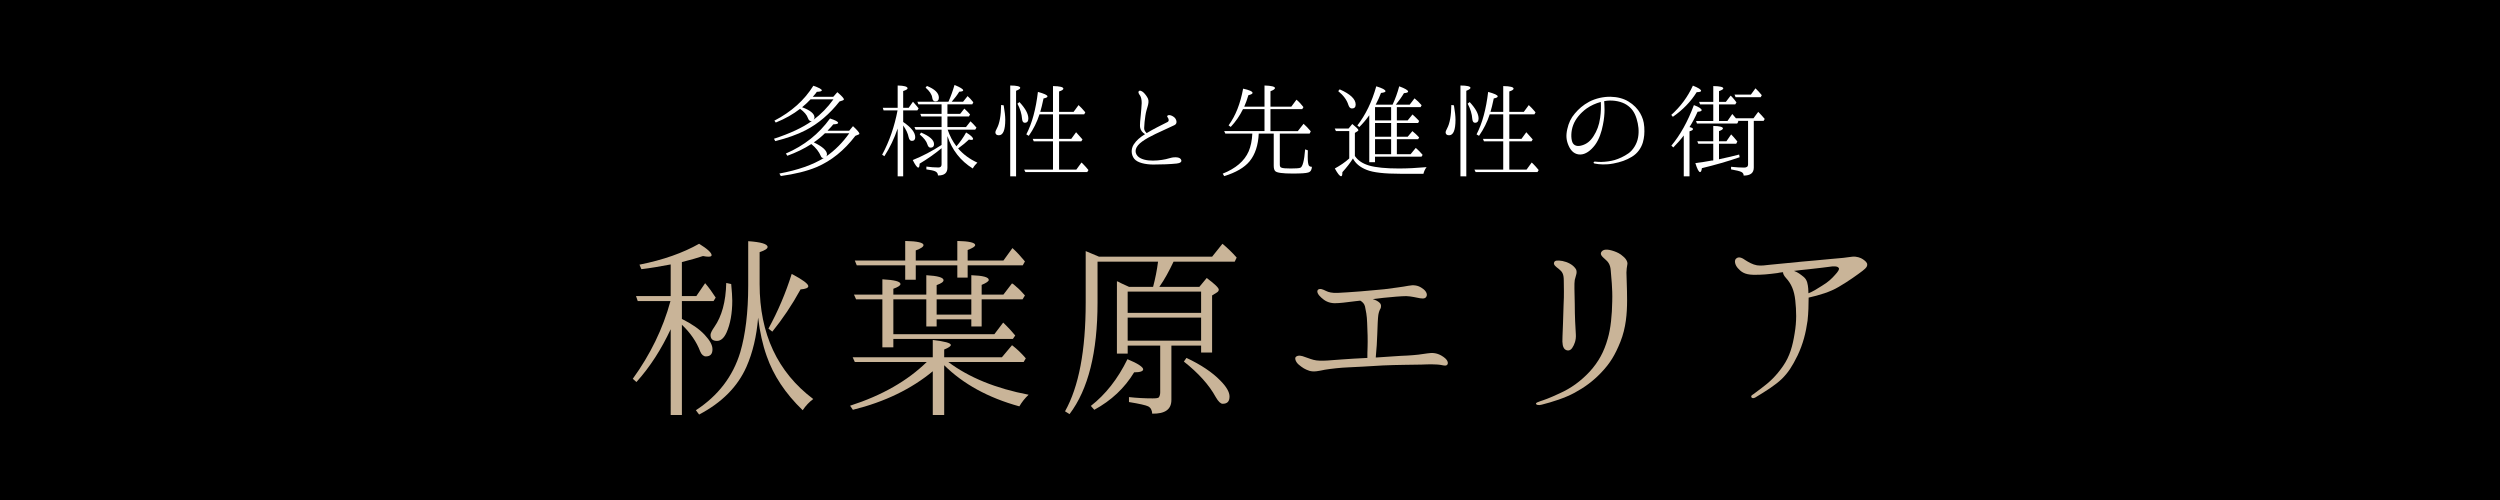
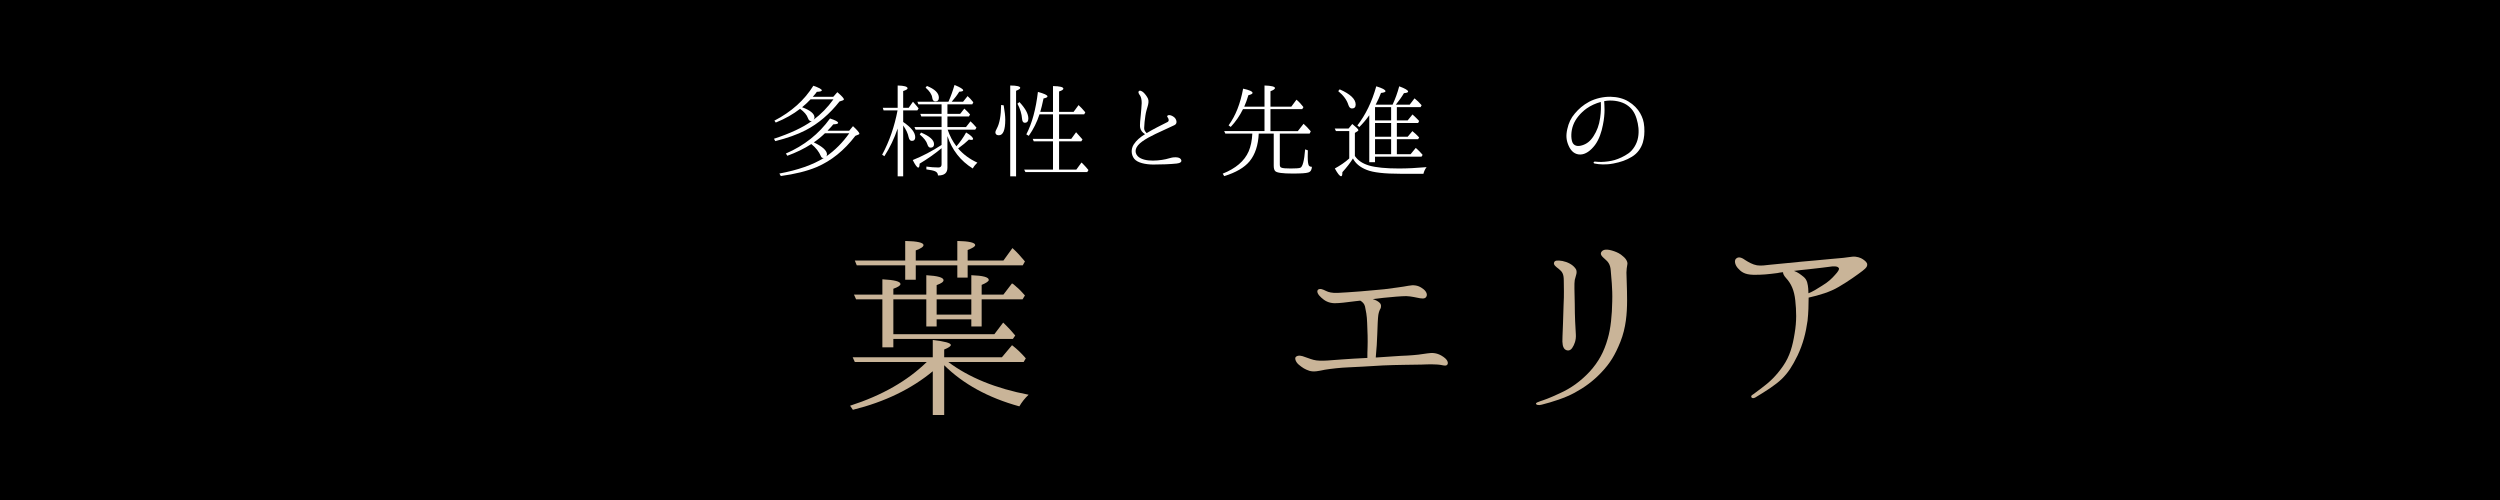
<svg xmlns="http://www.w3.org/2000/svg" version="1.1" id="レイヤー_1" x="0px" y="0px" viewBox="0 0 399.796 80" style="enable-background:new 0 0 399.796 80;" xml:space="preserve">
  <rect x="0" y="0" width="399.796" height="80" fill="#808080" stroke="none" />
  <style type="text/css">
	.st0{fill:#FFFFFF;}
	.st1{fill:#C9B498;}
</style>
  <g>
    <polyline points="0,50.1 0,80 399.83,80 399.83,0 0,0 0,29.26  " />
  </g>
  <g>
    <g>
      <g>
        <path class="st0" d="M133.259,15.475l0.648-0.738c0.684,0.594,1.044,0.973,1.044,1.152     c0,0.072-0.072,0.126-0.162,0.162l-0.541,0.18     c-1.566,1.999-3.385,3.547-5.401,4.591c-1.351,0.702-2.953,1.26-4.862,1.747     l-0.216-0.378c2.575-0.846,4.591-1.783,6.068-2.845     c-0.054,0-0.108,0.018-0.144,0.018c-0.198,0-0.378-0.162-0.486-0.468     c-0.18-0.522-0.594-1.008-1.26-1.494c-1.081,0.846-2.376,1.584-3.889,2.197     l-0.216-0.306c2.701-1.404,4.789-3.259,6.229-5.582     c0.882,0.306,1.351,0.559,1.351,0.738c0,0.144-0.27,0.216-0.792,0.234     c-0.126,0.18-0.324,0.45-0.648,0.792H133.259z M132.34,20.912h3.457     l0.612-0.738c0.685,0.63,1.026,1.044,1.026,1.206     c0,0.072-0.054,0.108-0.162,0.144l-0.486,0.198     c-1.783,2.341-3.872,4.015-6.212,5.005c-1.548,0.648-3.475,1.116-5.708,1.422     l-0.234-0.396c2.971-0.558,5.348-1.386,7.13-2.503     c-0.018,0.018-0.054,0.018-0.09,0.018c-0.198,0-0.324-0.09-0.396-0.288     c-0.306-0.72-0.81-1.368-1.531-1.944c-1.17,0.756-2.448,1.368-3.835,1.873     l-0.234-0.36c2.935-1.26,5.275-3.133,7.058-5.6     c0.846,0.27,1.296,0.504,1.296,0.702c0,0.144-0.27,0.216-0.774,0.234     c-0.198,0.234-0.45,0.558-0.846,0.936L132.34,20.912z M129.622,15.889     c-0.396,0.414-0.846,0.847-1.35,1.261c1.314,0.486,1.98,1.044,1.98,1.638     c0,0.126-0.054,0.234-0.144,0.36c1.17-0.882,2.232-1.945,3.169-3.259H129.622z      M131.926,21.309c-0.594,0.576-1.188,1.062-1.782,1.458     c1.404,0.684,2.106,1.314,2.106,1.926c0,0.126-0.054,0.234-0.126,0.324     c1.422-0.99,2.647-2.232,3.691-3.709H131.926z" />
      </g>
      <g>
        <path class="st0" d="M143.553,20.552c-0.541,1.584-1.243,3.061-2.125,4.429l-0.36-0.234     c1.17-2.161,1.98-4.538,2.467-7.094h-2.233l-0.126-0.414h2.377v-3.565     c1.044,0.018,1.584,0.18,1.584,0.45c0,0.144-0.234,0.288-0.702,0.432v2.683     h0.882l0.685-0.972c0.36,0.414,0.684,0.774,0.9,1.062l-0.198,0.324h-2.269     v1.854c1.278,0.864,1.926,1.675,1.926,2.431c0,0.378-0.18,0.594-0.54,0.594     c-0.27,0-0.432-0.216-0.522-0.612c-0.108-0.576-0.396-1.188-0.864-1.855v8.139     h-0.882V20.552z M151.511,20.318h2.971l0.72-0.918     c0.414,0.396,0.72,0.72,0.954,1.008l-0.198,0.324h-4.412     c0.342,1.008,0.81,1.891,1.404,2.665c0.594-0.684,1.134-1.44,1.549-2.214     c0.756,0.45,1.116,0.81,1.116,1.044c0,0.09-0.09,0.144-0.27,0.144     c-0.126,0-0.234-0.018-0.396-0.054c-0.45,0.432-1.026,0.918-1.729,1.422     c0.829,0.954,1.855,1.71,3.079,2.269c-0.288,0.27-0.54,0.576-0.738,0.937     c-1.962-1.225-3.313-2.953-4.051-5.186v5.06c0,0.846-0.504,1.26-1.512,1.242     c0-0.306-0.162-0.54-0.45-0.666c-0.234-0.108-0.702-0.216-1.404-0.306v-0.45     c0.648,0.09,1.296,0.144,1.926,0.144c0.342,0,0.504-0.162,0.504-0.504v-2.575     c-1.134,0.937-2.305,1.747-3.511,2.467c-0.018,0.432-0.072,0.63-0.216,0.63     c-0.18,0-0.486-0.396-0.882-1.207c1.53-0.612,3.079-1.422,4.609-2.413v-2.449     h-4.159l-0.18-0.414h4.339v-1.693h-3.241l-0.162-0.414h3.403v-1.53h-3.709     l-0.162-0.414h4.969c0.36-0.792,0.684-1.693,0.972-2.683     c0.918,0.378,1.387,0.667,1.387,0.864c0,0.126-0.216,0.198-0.63,0.216     c-0.306,0.504-0.72,1.044-1.206,1.603h1.818l0.72-0.9     c0.306,0.27,0.612,0.594,0.918,0.99l-0.162,0.324h-3.979v1.53h2.035     l0.667-0.846c0.36,0.324,0.666,0.648,0.918,0.937l-0.18,0.324h-3.439V20.318z      M147.298,21.2c1.368,0.576,2.07,1.188,2.07,1.855     c0,0.36-0.18,0.558-0.558,0.558c-0.234,0-0.396-0.18-0.504-0.522     c-0.144-0.504-0.559-1.026-1.225-1.584L147.298,21.2z M148.234,13.746     c1.26,0.504,1.909,1.134,1.909,1.873c0,0.396-0.198,0.594-0.558,0.594     c-0.306,0-0.45-0.198-0.504-0.594c-0.072-0.54-0.45-1.08-1.062-1.603     L148.234,13.746z" />
      </g>
      <g>
        <path class="st0" d="M160.508,16.843c0.162,0.954,0.252,1.729,0.252,2.305     c0,1.656-0.342,2.485-1.026,2.485c-0.378,0-0.558-0.18-0.558-0.504     c0-0.108,0.09-0.288,0.234-0.576c0.433-0.792,0.667-2.035,0.685-3.763     L160.508,16.843z M161.553,28.205V13.674c1.062,0,1.602,0.144,1.602,0.378     c0,0.126-0.216,0.288-0.666,0.468v13.684H161.553z M163.029,16.321     c0.955,1.026,1.423,1.891,1.423,2.629c0,0.45-0.198,0.684-0.576,0.684     c-0.252,0-0.396-0.216-0.433-0.648c-0.054-0.756-0.288-1.566-0.738-2.413     L163.029,16.321z M169.367,18.284v3.925h1.945l0.774-1.062     c0.433,0.468,0.774,0.846,1.026,1.152l-0.198,0.306h-3.547v4.519h2.755     l0.828-1.134l0.198,0.18c0.378,0.378,0.666,0.72,0.918,1.026l-0.198,0.324     h-9.885l-0.198-0.396h4.609v-4.519h-3.079l-0.162-0.396h3.241v-3.925h-2.161     c-0.396,1.224-0.954,2.358-1.71,3.439l-0.396-0.234     c0.918-1.764,1.53-4.033,1.854-6.788c1.008,0.27,1.53,0.504,1.53,0.72     c0,0.144-0.216,0.234-0.63,0.324c-0.198,0.955-0.378,1.657-0.522,2.143h2.035     v-4.124c1.116,0.018,1.657,0.162,1.657,0.414c0,0.144-0.216,0.306-0.685,0.45     v3.259h2.323l0.792-1.081c0.324,0.306,0.648,0.63,0.954,1.008l0.126,0.162     l-0.18,0.306H169.367z" />
      </g>
      <g>
        <path class="st0" d="M188.177,26.152c-0.973,0.108-2.557,0.162-3.781,0.162     c-1.225-0.018-2.485-0.27-3.007-0.918c-0.504-0.63-0.558-1.548-0.09-2.287     c0.432-0.666,1.008-1.152,1.818-1.656c-0.396-0.216-0.702-0.612-0.774-0.99     c-0.108-0.468,0.036-1.458,0.09-2.089c0.054-0.648,0.126-1.35,0.144-1.873     c0.018-0.522-0.108-0.99-0.252-1.206c-0.162-0.216-0.324-0.486-0.252-0.648     c0.144-0.288,0.522-0.09,0.756,0.108c0.234,0.198,0.612,0.684,0.756,1.026     c0.144,0.324,0.072,0.81-0.036,1.17c-0.108,0.396-0.288,0.9-0.378,1.53     c-0.108,0.612-0.18,1.495-0.198,1.981c-0.018,0.306,0.108,0.522,0.396,0.828     c1.062-0.648,2.287-1.243,3.349-1.783c0.288-0.162,0.18-0.522,0-0.756     c-0.18-0.216,0.054-0.378,0.342-0.342c0.198,0.036,0.468,0.126,0.738,0.36     c0.306,0.252,0.594,0.973,0.018,1.243c-2.376,1.116-3.979,1.764-5.149,2.611     c-1.134,0.81-1.333,1.674-0.738,2.34c0.486,0.522,1.495,0.738,2.449,0.72     c0.955,0,1.999-0.18,2.557-0.36c0.576-0.198,1.621-0.306,1.909,0.144     C189.113,25.9,188.681,26.098,188.177,26.152z" />
      </g>
      <g>
        <path class="st0" d="M203.171,17.455v3.511h4.375l0.918-1.17     c0.36,0.324,0.757,0.72,1.152,1.207l-0.18,0.36h-4.771v4.952     c0,0.27,0.072,0.432,0.234,0.486c0.216,0.108,0.72,0.144,1.494,0.144     c0.828,0,1.332-0.036,1.53-0.108c0.378-0.108,0.648-1.098,0.792-2.953     l0.433,0.162c-0.019,0.306-0.019,0.648-0.019,1.026     c0,0.72,0.055,1.188,0.181,1.404c0.09,0.126,0.252,0.198,0.486,0.198     c-0.019,0.504-0.217,0.811-0.612,0.918c-0.324,0.108-1.135,0.162-2.467,0.162     c-1.621,0-2.557-0.126-2.791-0.396c-0.162-0.162-0.234-0.45-0.234-0.882v-5.114     h-2.395c-0.09,1.873-0.576,3.349-1.477,4.447     c-0.828,0.991-2.179,1.783-4.051,2.359l-0.234-0.396     c2.07-0.828,3.457-1.999,4.141-3.547c0.342-0.792,0.54-1.747,0.594-2.863     h-4.321l-0.18-0.396h6.446v-3.511h-3.439c-0.522,1.062-1.17,1.999-1.962,2.845     l-0.342-0.252c1.134-1.548,1.891-3.511,2.323-5.87     c1.008,0.216,1.512,0.45,1.512,0.684c0,0.126-0.234,0.271-0.666,0.36     c-0.198,0.666-0.414,1.26-0.666,1.836h3.241v-3.385     c1.117,0.036,1.675,0.18,1.675,0.414c0,0.144-0.234,0.324-0.72,0.504v2.467     h3.331l0.828-1.116c0.396,0.324,0.773,0.738,1.116,1.188l-0.198,0.324H203.171z" />
      </g>
      <g>
        <path class="st0" d="M216.669,24.945c0.486,0.721,1.243,1.225,2.287,1.531     c1.062,0.306,2.646,0.468,4.754,0.468c1.332,0,2.809-0.072,4.429-0.216     c-0.27,0.342-0.414,0.702-0.504,1.062h-3.691c-2.538,0-4.339-0.198-5.401-0.63     c-1.044-0.414-1.782-1.026-2.179-1.818c-0.414,0.666-0.973,1.404-1.692,2.196     c0,0.433-0.054,0.648-0.198,0.648c-0.234,0-0.558-0.432-1.009-1.242     c0.847-0.468,1.639-0.99,2.306-1.603v-4.375h-2.125l-0.198-0.414h2.215     l0.594-0.72c0.648,0.522,0.973,0.846,0.973,0.972     c0,0.09-0.072,0.144-0.18,0.216l-0.379,0.234V24.945z M214.238,14.286     c1.711,0.756,2.558,1.567,2.558,2.431c0,0.414-0.198,0.63-0.595,0.63     c-0.271,0-0.45-0.198-0.576-0.576c-0.234-0.774-0.774-1.512-1.62-2.197     L214.238,14.286z M218.974,18.428c-0.54,0.756-1.08,1.386-1.602,1.891     l-0.307-0.252c1.314-1.692,2.341-3.799,3.025-6.266     c0.99,0.306,1.476,0.558,1.476,0.792c0,0.126-0.233,0.216-0.72,0.27     c-0.216,0.594-0.504,1.207-0.847,1.873h2.701     c0.414-0.882,0.774-1.855,1.062-2.935c0.954,0.36,1.422,0.63,1.422,0.846     c0,0.126-0.216,0.216-0.666,0.252c-0.342,0.594-0.792,1.207-1.296,1.837h2.215     l0.773-1.009c0.396,0.306,0.757,0.667,1.135,1.099l-0.162,0.306h-3.799v2.125     h1.729l0.773-0.954c0.414,0.378,0.774,0.72,1.062,1.044l-0.162,0.324h-3.402     v2.197h1.729l0.756-0.9c0.414,0.324,0.756,0.667,1.08,1.008l-0.162,0.288     h-3.402v2.395h2.196l0.828-1.008c0.45,0.396,0.828,0.774,1.099,1.116     l-0.181,0.288h-7.436v0.882h-0.919V18.428z M219.893,17.131v2.125h2.574v-2.125     H219.893z M219.893,19.67v2.197h2.574v-2.197H219.893z M219.893,22.263v2.395     h2.574v-2.395H219.893z" />
      </g>
      <g>
-         <path class="st0" d="M232.509,16.843c0.162,0.954,0.252,1.729,0.252,2.305     c0,1.656-0.342,2.485-1.026,2.485c-0.378,0-0.558-0.18-0.558-0.504     c0-0.108,0.09-0.288,0.233-0.576c0.433-0.792,0.666-2.035,0.685-3.763     L232.509,16.843z M233.553,28.205V13.674c1.062,0,1.603,0.144,1.603,0.378     c0,0.126-0.216,0.288-0.666,0.468v13.684H233.553z M235.029,16.321     c0.954,1.026,1.423,1.891,1.423,2.629c0,0.45-0.198,0.684-0.576,0.684     c-0.252,0-0.396-0.216-0.433-0.648c-0.054-0.756-0.288-1.566-0.738-2.413     L235.029,16.321z M241.367,18.284v3.925h1.944l0.774-1.062     c0.433,0.468,0.774,0.846,1.026,1.152l-0.198,0.306h-3.547v4.519h2.755     l0.828-1.134l0.198,0.18c0.378,0.378,0.666,0.72,0.918,1.026l-0.197,0.324     h-9.886l-0.197-0.396h4.609v-4.519h-3.079l-0.162-0.396h3.241v-3.925h-2.161     c-0.396,1.224-0.954,2.358-1.71,3.439l-0.396-0.234     c0.918-1.764,1.53-4.033,1.854-6.788c1.008,0.27,1.53,0.504,1.53,0.72     c0,0.144-0.216,0.234-0.63,0.324c-0.198,0.955-0.378,1.657-0.522,2.143h2.035     v-4.124c1.116,0.018,1.656,0.162,1.656,0.414c0,0.144-0.216,0.306-0.685,0.45     v3.259h2.323l0.792-1.081c0.324,0.306,0.648,0.63,0.954,1.008l0.126,0.162     l-0.18,0.306H241.367z" />
-       </g>
+         </g>
      <g>
        <path class="st0" d="M262.95,20.318c0.055,0.99,0,1.656-0.233,2.484     c-0.253,0.829-0.811,1.711-1.747,2.269c-0.918,0.558-1.765,0.846-2.971,1.08     s-2.287,0.144-2.898,0.018c-0.181-0.018-0.271-0.09-0.253-0.18     c0-0.09,0.108-0.162,0.253-0.144c0.161,0.018,0.521,0.054,0.954,0.054     c0.702-0.018,1.458-0.108,2.16-0.306c0.702-0.216,1.477-0.558,2.197-1.062     c0.72-0.504,1.368-1.494,1.548-2.557c0.181-1.026,0.055-2.017-0.234-2.971     c-0.323-1.081-0.828-1.729-1.584-2.233c-0.792-0.522-1.999-0.774-3.133-0.666     c-0.145,0.018-0.307,0.054-0.469,0.072c0.036,0.36,0.036,0.937,0.055,1.387     c0,0.594-0.055,1.458-0.271,2.467c-0.198,1.026-0.576,2.25-1.26,3.169     c-0.685,0.9-1.513,1.512-2.359,1.512c-0.828,0-1.44-0.486-1.836-1.368     c-0.396-0.882-0.469-1.639-0.234-2.683c0.216-0.99,0.594-1.8,1.206-2.502     c0.612-0.72,1.297-1.351,2.305-1.891c1.045-0.541,2.287-0.811,3.403-0.792     c1.099,0.018,2.106,0.288,2.863,0.756c0.846,0.504,1.494,1.188,1.89,1.891     C262.662,18.788,262.878,19.328,262.95,20.318z M256,16.303     c-0.81,0.216-1.603,0.576-2.269,1.044c-0.954,0.684-1.782,1.657-2.143,2.647     c-0.378,0.99-0.378,2.106-0.144,2.737c0.252,0.612,0.864,0.738,1.584,0.504     c0.702-0.216,1.297-0.648,1.818-1.476c0.522-0.811,0.883-1.729,1.045-2.899     C256.036,17.87,256.036,17.023,256,16.303z" />
      </g>
      <g>
-         <path class="st0" d="M267.267,18.374c1.458-1.296,2.629-2.863,3.457-4.681     c0.864,0.342,1.314,0.63,1.314,0.828c0,0.144-0.234,0.216-0.702,0.216     c-0.955,1.531-2.233,2.845-3.817,3.943L267.267,18.374z M270.741,20.642     c0,0.126-0.162,0.252-0.558,0.36v7.202h-0.919V21.668     c-0.486,0.648-1.044,1.278-1.674,1.909l-0.307-0.288     c1.387-1.656,2.611-3.817,3.602-6.482c0.828,0.306,1.242,0.594,1.242,0.81     c0,0.144-0.216,0.234-0.648,0.252c-0.414,0.936-0.846,1.747-1.296,2.449     C270.579,20.408,270.741,20.516,270.741,20.642z M274.9,22.983v2.485     c1.314-0.288,2.395-0.522,3.224-0.756l0.071,0.432     c-1.854,0.648-3.871,1.225-6.031,1.747c-0.055,0.414-0.145,0.63-0.288,0.63     c-0.198,0-0.469-0.486-0.757-1.44c0.9-0.108,1.783-0.252,2.665-0.414     c0.019,0,0.054,0,0.126,0c0.036,0,0.072,0,0.072-0.018v-2.665h-2.395l-0.162-0.396     h2.557v-2.449c1.044,0.018,1.549,0.162,1.549,0.396     c0,0.144-0.217,0.288-0.631,0.432v1.621h1.188l0.756-1.099     c0.289,0.288,0.612,0.667,0.991,1.135l-0.181,0.36H274.9z M280.464,19.328     v7.472c0,0.864-0.54,1.278-1.62,1.278c0-0.27-0.126-0.45-0.36-0.576     c-0.252-0.126-0.792-0.27-1.656-0.414v-0.415     c0.828,0.09,1.53,0.126,2.089,0.126c0.414,0,0.63-0.162,0.63-0.486V19.328     h-1.656l0.054,0.054l0.054,0.072l-0.197,0.306h-6.428l-0.145-0.414h2.755v-2.646     h-2.106l-0.162-0.414h2.269v-2.521c1.08,0.018,1.603,0.144,1.603,0.378     c0,0.126-0.234,0.27-0.685,0.432v1.711h1.099l0.756-0.99l0.234,0.216     c0.252,0.252,0.468,0.558,0.702,0.864l-0.198,0.324h-2.593v2.646h1.351     l0.774-1.116c0.216,0.27,0.414,0.486,0.576,0.684h2.809l0.757-1.026     c0.359,0.36,0.72,0.738,1.044,1.134l-0.181,0.306H280.464z M279.996,15.133     l0.738-1.008c0.378,0.36,0.72,0.738,1.009,1.098L281.562,15.547h-4.015     l-0.162-0.414H279.996z" />
-       </g>
+         </g>
      <g>
-         <path class="st1" d="M107.254,52.655c-1.481,3.168-3.271,5.992-5.476,8.438l-0.585-0.517     c2.79-3.857,4.821-7.99,6.027-12.433h-5.235l-0.275-0.792h5.544v-5.062     c-1.653,0.31-3.203,0.585-4.684,0.757l-0.31-0.723     c3.823-0.758,6.991-1.895,9.54-3.341c1.343,0.826,1.998,1.446,1.998,1.825     c0,0.173-0.172,0.241-0.517,0.241c-0.207,0-0.517-0.034-0.861-0.104     c-0.723,0.241-1.86,0.586-3.375,0.965v5.441h2.308l1.412-2.066     c0.585,0.688,1.137,1.446,1.688,2.307l-0.344,0.552h-5.062v2.858     c1.584,0.792,2.79,1.618,3.65,2.548c0.827,0.896,1.24,1.619,1.24,2.308     c0,0.758-0.344,1.137-1.067,1.137c-0.344,0-0.689-0.275-0.896-0.792     c-0.585-1.55-1.584-2.996-2.927-4.271v14.43h-1.791V52.655z M121.478,45.457     c0,7.921,2.858,14.051,8.575,18.356c-0.654,0.481-1.206,1.067-1.688,1.79     c-2.79-2.686-4.684-5.579-5.751-8.644c-0.654-1.825-1.102-3.857-1.377-6.165     c-0.241,2.962-0.861,5.579-1.86,7.853c-1.412,3.202-3.96,5.751-7.577,7.646     l-0.517-0.689c3.547-2.307,5.924-5.406,7.095-9.264     c0.827-2.824,1.274-6.371,1.274-10.676v-7.095     c2.032,0.138,3.099,0.447,3.099,0.93c0,0.275-0.448,0.551-1.274,0.826V45.457z      M116.932,45.423c0.103,1.171,0.172,2.031,0.172,2.651     c0,1.998-0.31,3.754-0.93,5.132c-0.413,0.896-0.93,1.309-1.515,1.309     c-0.689,0-1.033-0.31-1.033-0.965c0-0.24,0.207-0.688,0.62-1.273     c1.171-1.688,1.825-3.995,1.894-7.026L116.932,45.423z M122.889,52.552     c1.516-2.755,2.755-5.683,3.72-8.748c1.756,0.93,2.652,1.585,2.652,1.963     c0,0.276-0.414,0.448-1.24,0.517c-1.378,2.515-2.893,4.753-4.512,6.75     L122.889,52.552z" />
-       </g>
+         </g>
      <g>
        <path class="st1" d="M149.167,57.132v-2.755c1.928,0.206,2.893,0.482,2.893,0.792     c0,0.172-0.344,0.447-1.067,0.724v1.239h9.229l1.619-1.929     c0.827,0.62,1.55,1.344,2.204,2.101l-0.344,0.586h-12.054     c3.306,2.479,7.611,4.236,12.846,5.234c-0.62,0.586-1.102,1.206-1.481,1.86     c-4.994-1.378-8.989-3.582-12.019-6.578v7.955h-1.825v-6.991     c-3.41,2.824-7.646,4.891-12.777,6.165l-0.447-0.654     c5.131-1.653,9.195-3.995,12.26-6.991h-11.503l-0.344-0.758H149.167z      M149.787,47.11h5.545v-3.1c1.859,0.068,2.79,0.31,2.79,0.758     c0,0.206-0.379,0.481-1.137,0.792v1.55h3.479l1.377-1.791     c0.035,0.034,0.104,0.069,0.275,0.172c0.104,0.138,0.276,0.207,0.345,0.311     c0.482,0.379,0.93,0.86,1.446,1.446l-0.379,0.62h-6.543v4.339h-1.653v-1.137     h-5.545v1.137h-1.653v-4.339h-5.27v5.579h16.152l1.412-1.86     c0.827,0.792,1.447,1.481,1.929,2.066l-0.379,0.552h-19.114v1.343h-1.756     v-7.68h-4.202L136.562,47.11h4.546v-2.445c1.929,0.104,2.893,0.345,2.893,0.758     c0,0.241-0.379,0.481-1.137,0.758v0.93h5.27v-3.1     c1.859,0.104,2.755,0.379,2.755,0.792c0,0.275-0.344,0.517-1.102,0.792V47.11z      M153.093,42.427h-6.646v2.307h-1.688v-2.307h-7.749l-0.31-0.758h8.059v-3.134     c1.963,0.034,2.927,0.275,2.927,0.654c0,0.275-0.414,0.551-1.24,0.86v1.619     h6.646v-3.134c1.894,0.034,2.858,0.275,2.858,0.654     c0,0.241-0.413,0.481-1.205,0.792v1.688h5.717l1.446-1.998     c0.723,0.654,1.377,1.378,1.998,2.136l-0.344,0.62h-8.816v1.963h-1.653V42.427     z M149.787,47.868V50.312h5.545v-2.444H149.787z" />
      </g>
      <g>
-         <path class="st1" d="M191.804,45.87l1.171-1.412c1.309,0.965,1.929,1.585,1.929,1.86     c0,0.172-0.104,0.344-0.344,0.481l-0.724,0.448v9.126h-1.756v-1.102h-4.752v8.679     c0,1.515-0.999,2.238-3.065,2.204c-0.035-0.552-0.241-0.965-0.654-1.171     c-0.345-0.173-1.378-0.414-3.065-0.689v-0.792     c1.24,0.138,2.514,0.207,3.789,0.207c0.517,0,0.861-0.034,0.999-0.173     c0.104-0.172,0.207-0.413,0.207-0.792v-7.473h-5.2v1.274h-1.722V44.975     c0,0,0.103,0.035,0.275,0.104c0.103,0.069,0.275,0.138,0.379,0.207     c0.62,0.275,1.067,0.481,1.274,0.585h3.857     c0.344-1.309,0.62-2.651,0.792-4.029h-9.677v6.544     c0,7.955-1.481,13.879-4.477,17.839l-0.723-0.447     c2.204-3.927,3.306-9.712,3.306-17.392v-8.231     c0.654,0.275,1.377,0.586,2.135,0.896h18.081l1.653-2.066     c0.792,0.654,1.55,1.378,2.273,2.204l-0.31,0.654h-9.781     c-0.688,1.446-1.412,2.824-2.273,4.029H191.804z M174.446,64.915     c2.342-1.825,4.305-4.305,5.855-7.474c1.688,0.689,2.514,1.274,2.514,1.619     c0,0.31-0.482,0.482-1.446,0.482c-1.515,2.514-3.65,4.511-6.371,5.992     L174.446,64.915z M192.079,50.037v-3.409h-11.744v3.409H192.079z M192.079,54.48     v-3.686h-11.744v3.686H192.079z M189.737,57.235     c2.342,1.102,4.133,2.308,5.407,3.616c0.999,0.998,1.48,1.859,1.48,2.548     c0,0.793-0.344,1.171-1.102,1.171c-0.31,0-0.688-0.344-1.102-1.067     c-1.067-1.963-2.79-3.857-5.097-5.683L189.737,57.235z" />
-       </g>
+         </g>
      <g>
        <path class="st1" d="M231.342,58.406c-0.241,0.138-0.586,0-1.067-0.069     c-0.448-0.068-1.619-0.103-2.962-0.034c-1.309,0.034-3.927,0.034-6.165,0.138     c-2.204,0.138-4.684,0.275-5.647,0.311c-0.999,0.034-2.618,0.206-3.651,0.378     c-0.998,0.207-1.722,0.379-2.445,0.173c-0.723-0.241-1.102-0.482-1.722-0.999     c-0.482-0.413-0.688-1.033-0.447-1.239c0.379-0.345,1.033-0.139,1.377,0     c0.379,0.103,0.689,0.275,1.446,0.481c1.103,0.311,3.237,0,4.547-0.068     c0.964-0.069,2.548-0.173,4.063-0.241c0-0.413,0-1.067,0.034-1.791     c0.035-0.861,0-2.549-0.068-3.788c-0.034-1.24-0.207-1.963-0.345-2.652     c-0.104-0.413-0.379-0.723-0.758-0.93c-0.31,0.034-0.585,0.069-0.896,0.104     c-1.377,0.172-2.342,0.31-3.237,0.31c-0.93-0.034-1.55-0.379-2.101-0.896     c-0.551-0.481-0.792-0.998-0.517-1.273c0.345-0.241,0.792-0.035,1.274,0.206     c0.413,0.207,0.964,0.345,1.859,0.311c0.861-0.035,2.273-0.138,3.651-0.241     c1.377-0.138,2.583-0.207,3.822-0.345c1.274-0.172,2.996-0.379,3.823-0.551     c0.86-0.172,1.515-0.069,2.101,0.31c0.585,0.345,0.93,0.827,0.86,1.24     c-0.103,0.447-0.447,0.551-1.067,0.447s-1.343-0.31-2.204-0.344     c-0.792,0-2.342,0.138-3.685,0.275c-0.482,0.068-1.067,0.138-1.688,0.206     c0.481,0.138,0.86,0.345,1.102,0.586c0.311,0.275,0.241,0.723,0.138,0.93     c-0.138,0.207-0.275,0.586-0.344,0.999c-0.069,0.413-0.138,1.894-0.173,3.134     c-0.034,1.205-0.103,2.135-0.241,3.685c0.035,0,0.069,0,0.104,0     c1.757-0.103,3.72-0.275,4.959-0.31c1.274-0.069,2.377-0.207,3.169-0.345     c0.826-0.138,1.653-0.104,2.583,0.552     C231.721,57.683,231.617,58.269,231.342,58.406z" />
      </g>
      <g>
        <path class="st1" d="M246.323,64.157c0.62-0.206,1.377-0.447,3.134-1.274     c1.756-0.792,3.306-1.894,4.753-3.443c1.446-1.584,2.307-3.203,2.893-5.27     c0.482-1.618,0.688-3.788,0.723-5.958c0.069-2.169-0.172-3.926-0.24-4.959     c-0.069-0.999-0.448-1.412-0.931-1.825c-0.481-0.413-0.86-0.792-0.517-1.205     c0.276-0.345,0.861-0.448,2.032-0.035c0.448,0.173,0.896,0.345,1.412,0.827     c0.517,0.413,0.758,0.964,0.654,1.309c-0.068,0.31-0.138,0.896-0.138,1.274     c0,0.792,0.104,2.307,0.104,4.408c0,2.101-0.173,4.408-1.067,6.646     c-0.861,2.135-1.653,3.444-3.065,4.925c-1.343,1.412-2.687,2.376-4.271,3.237     c-1.516,0.826-3.582,1.48-5.234,1.895c-0.517,0.138-0.861,0.068-0.931-0.139     C245.6,64.398,245.944,64.295,246.323,64.157z M251.833,44.769     c-0.104,0.585-0.034,1.929,0,3.822c0,1.929,0.104,3.892,0.173,4.856     c0.068,0.964-0.241,1.688-0.586,2.204c-0.379,0.551-0.896,0.447-1.205,0.172     c-0.275-0.31-0.413-0.758-0.345-1.963c0.069-1.24,0.104-3.065,0.172-4.994     c0.104-1.963,0.035-2.893,0.035-3.994c0-1.068-0.241-1.412-0.792-1.86     c-0.448-0.344-0.896-0.654-0.758-1.033c0.104-0.344,0.517-0.379,1.343-0.241     c0.826,0.173,1.584,0.552,2.032,1.137     C252.384,43.425,251.971,44.114,251.833,44.769z" />
      </g>
      <g>
        <path class="st1" d="M277.905,42.874c-0.448-0.517-0.586-1.171-0.311-1.48     c0.482-0.517,1.171-0.035,1.516,0.206c0.482,0.311,1.205,0.724,1.859,0.827     c0.654,0.103,1.309,0,2.239-0.104c1.997-0.172,3.34-0.345,4.925-0.482     c0.93-0.068,3.03-0.275,4.511-0.413c1.481-0.104,2.928-0.275,3.582-0.379     c0.688-0.068,1.343,0.172,1.688,0.413s0.688,0.517,0.688,0.827     c0,0.275-0.034,0.481-0.758,1.033c-0.723,0.551-2.238,1.652-3.788,2.548     c-1.377,0.827-3.134,1.344-4.821,1.722c0,1.103-0.034,2.411-0.172,3.686     c-0.275,1.963-0.724,3.72-1.584,5.545c-0.896,1.825-1.516,2.755-2.515,3.754     c-0.999,0.964-2.445,1.894-4.271,2.996c-0.585,0.31-0.826-0.207-0.482-0.413     c0.345-0.207,0.861-0.654,1.585-1.171c1.205-0.896,2.238-1.86,3.34-3.444     c1.103-1.584,1.55-3.271,1.86-5.234c0.344-1.998,0.275-3.616,0.104-5.27     c-0.173-1.619-0.654-2.687-1.481-3.582c-0.31-0.344-0.482-0.654-0.482-0.93     c-0.31,0.034-0.654,0.069-0.895,0.138c-1.31,0.173-2.549,0.311-3.892,0.275     C278.973,43.907,278.422,43.46,277.905,42.874z M286.894,43.322     c0.654,0.24,1.033,0.551,1.55,0.964c0.585,0.482,0.654,1.205,0.724,1.859     c0,0.207,0.034,0.482,0.034,0.758c0.688-0.275,1.377-0.688,2.17-1.205     c1.033-0.62,1.584-1.171,2.101-1.757c0.447-0.481,0.723-0.896,0.585-1.067     c-0.104-0.206-0.379-0.31-0.998-0.275c-0.586,0.069-2.583,0.345-4.03,0.482     C288.374,43.149,287.617,43.219,286.894,43.322z" />
      </g>
    </g>
  </g>
</svg>